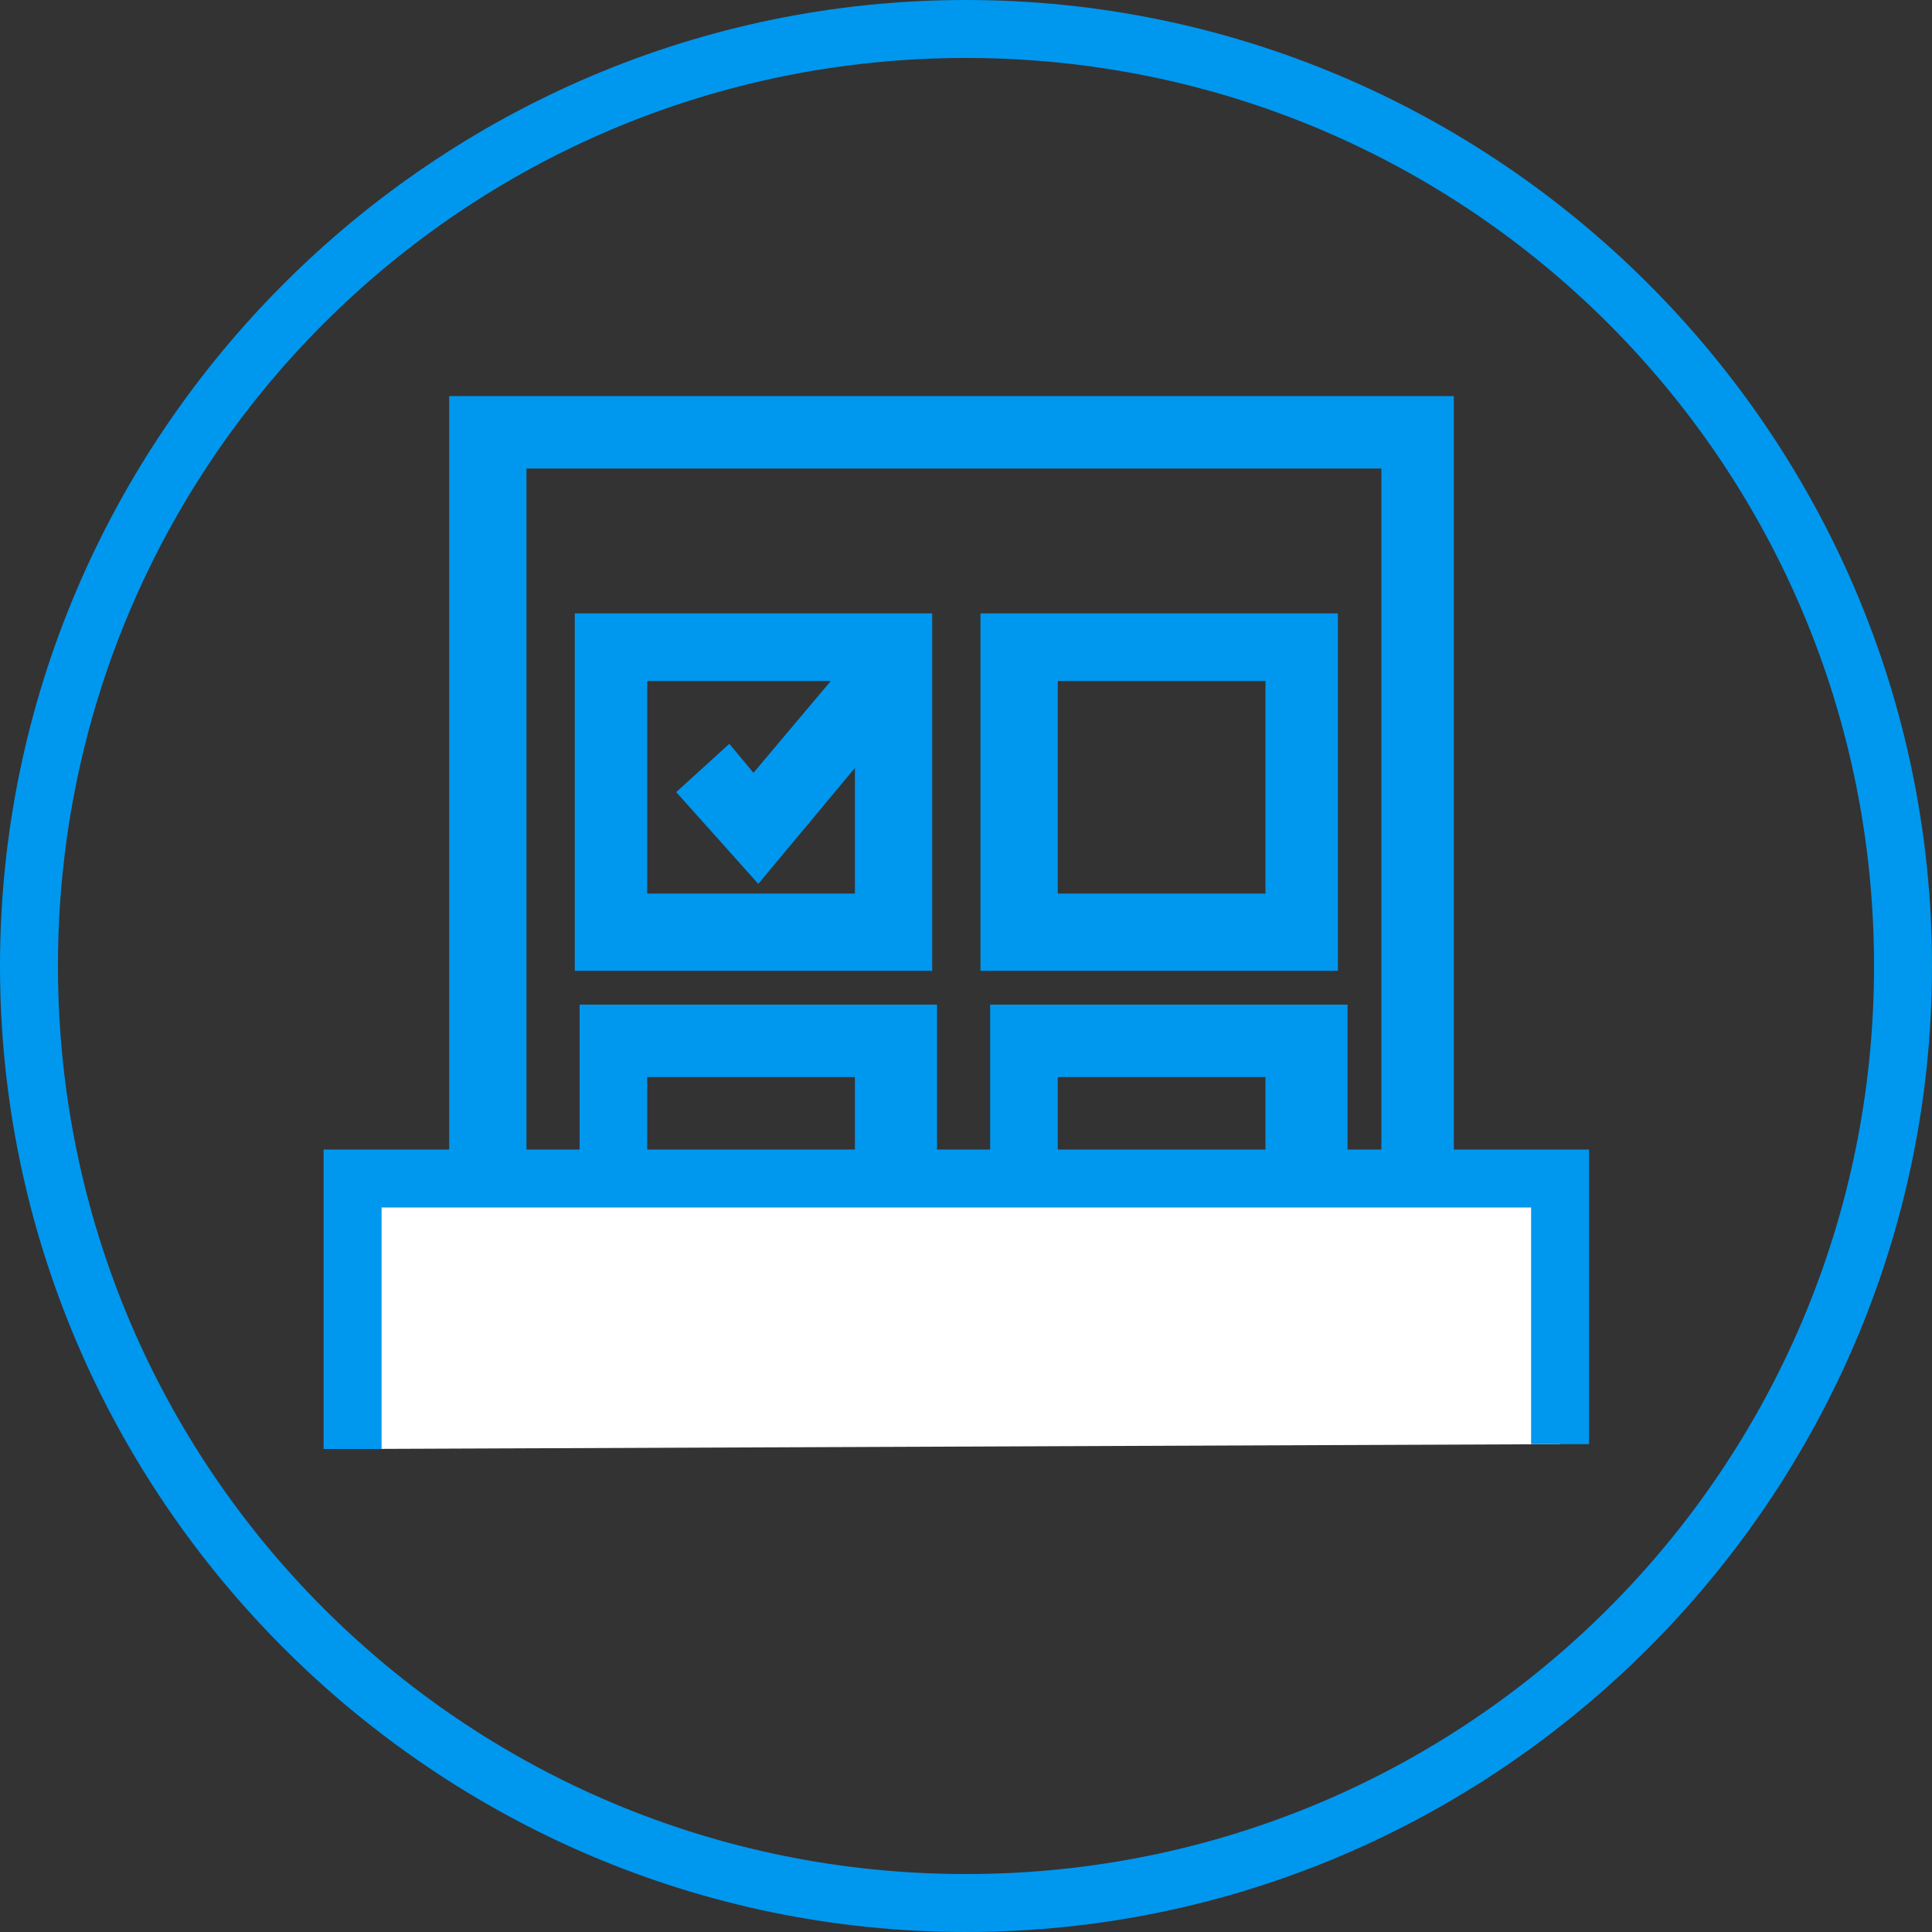
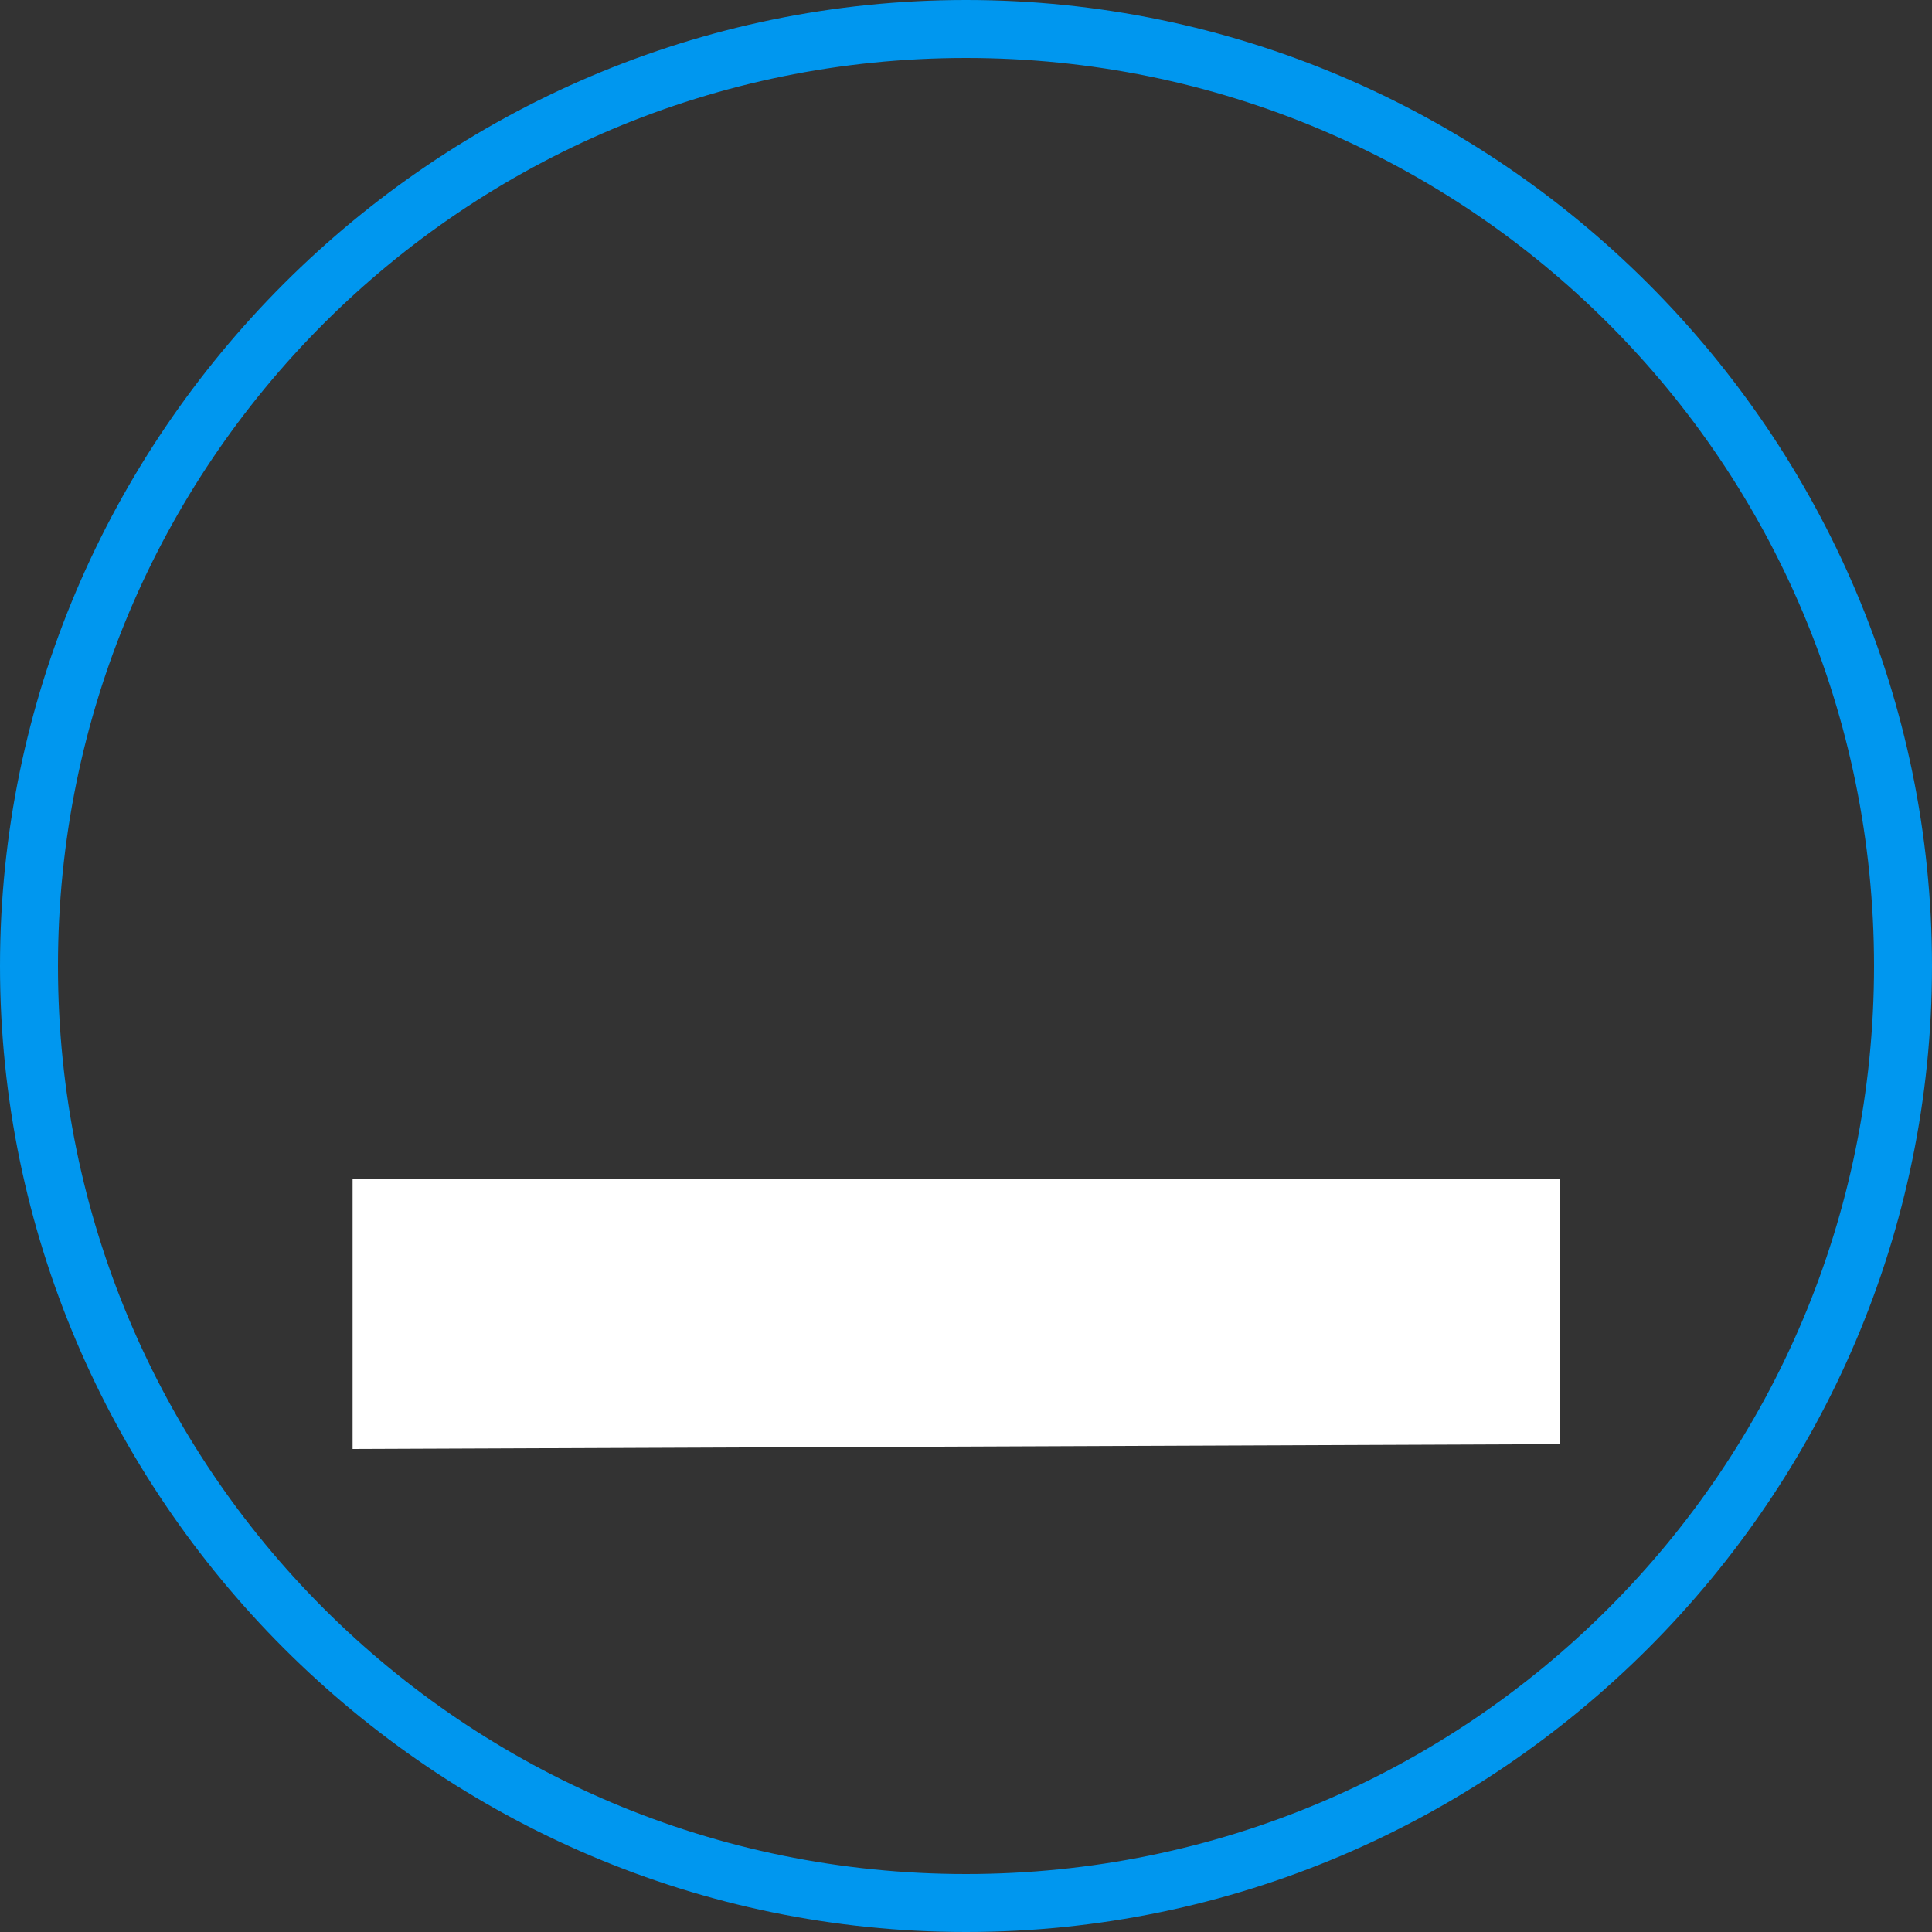
<svg xmlns="http://www.w3.org/2000/svg" version="1.1" id="Layer_1" x="0px" y="0px" width="40px" height="40px" viewBox="0 0 40 40" style="enable-background:new 0 0 40 40;" xml:space="preserve">
  <rect x="0" y="0" width="40" height="40" fill="#333333" stroke="none" />
  <style type="text/css">
	.st0{fill:#0097EF;}
	.st1{fill:#FFFFFF;}
</style>
  <g>
    <g>
      <path class="st0" d="M20,40C9,40,0,31,0,20S9,0,20,0c11,0,20,9,20,20S31,40,20,40z M20,1.2C9.6,1.2,1.2,9.6,1.2,20    S9.6,38.8,20,38.8S38.8,30.4,38.8,20S30.4,1.2,20,1.2z" />
    </g>
    <g>
-       <path class="st0" d="M30.1,29.5H9.3V8.2h20.8V29.5z M27.7,28h0.9V9.7H10.9V28h1.1v-7.2h7.4V28h1.1v-7.2h7.4V28z M21.9,26.7h4.3    v-4.4h-4.3V26.7z M13.4,26.7h4.3v-4.4h-4.3V26.7z M27.7,20.1h-7.4v-7.4h7.4V20.1z M21.9,18.5h4.3v-4.4h-4.3V18.5z M19.3,20.1h-7.4    v-7.4h7.4V20.1z M13.4,18.5h4.3v-2.6l-2,2.4L14,16.4l1.1-1l0.5,0.6l1.6-1.9h-3.8V18.5z" />
-     </g>
+       </g>
    <g>
      <polyline class="st1" points="7.3,30 7.3,24.4 32.3,24.4 32.3,29.9   " />
-       <polygon class="st0" points="7.9,30 6.7,30 6.7,23.8 32.9,23.8 32.9,29.9 31.7,29.9 31.7,25 7.9,25   " />
    </g>
  </g>
</svg>